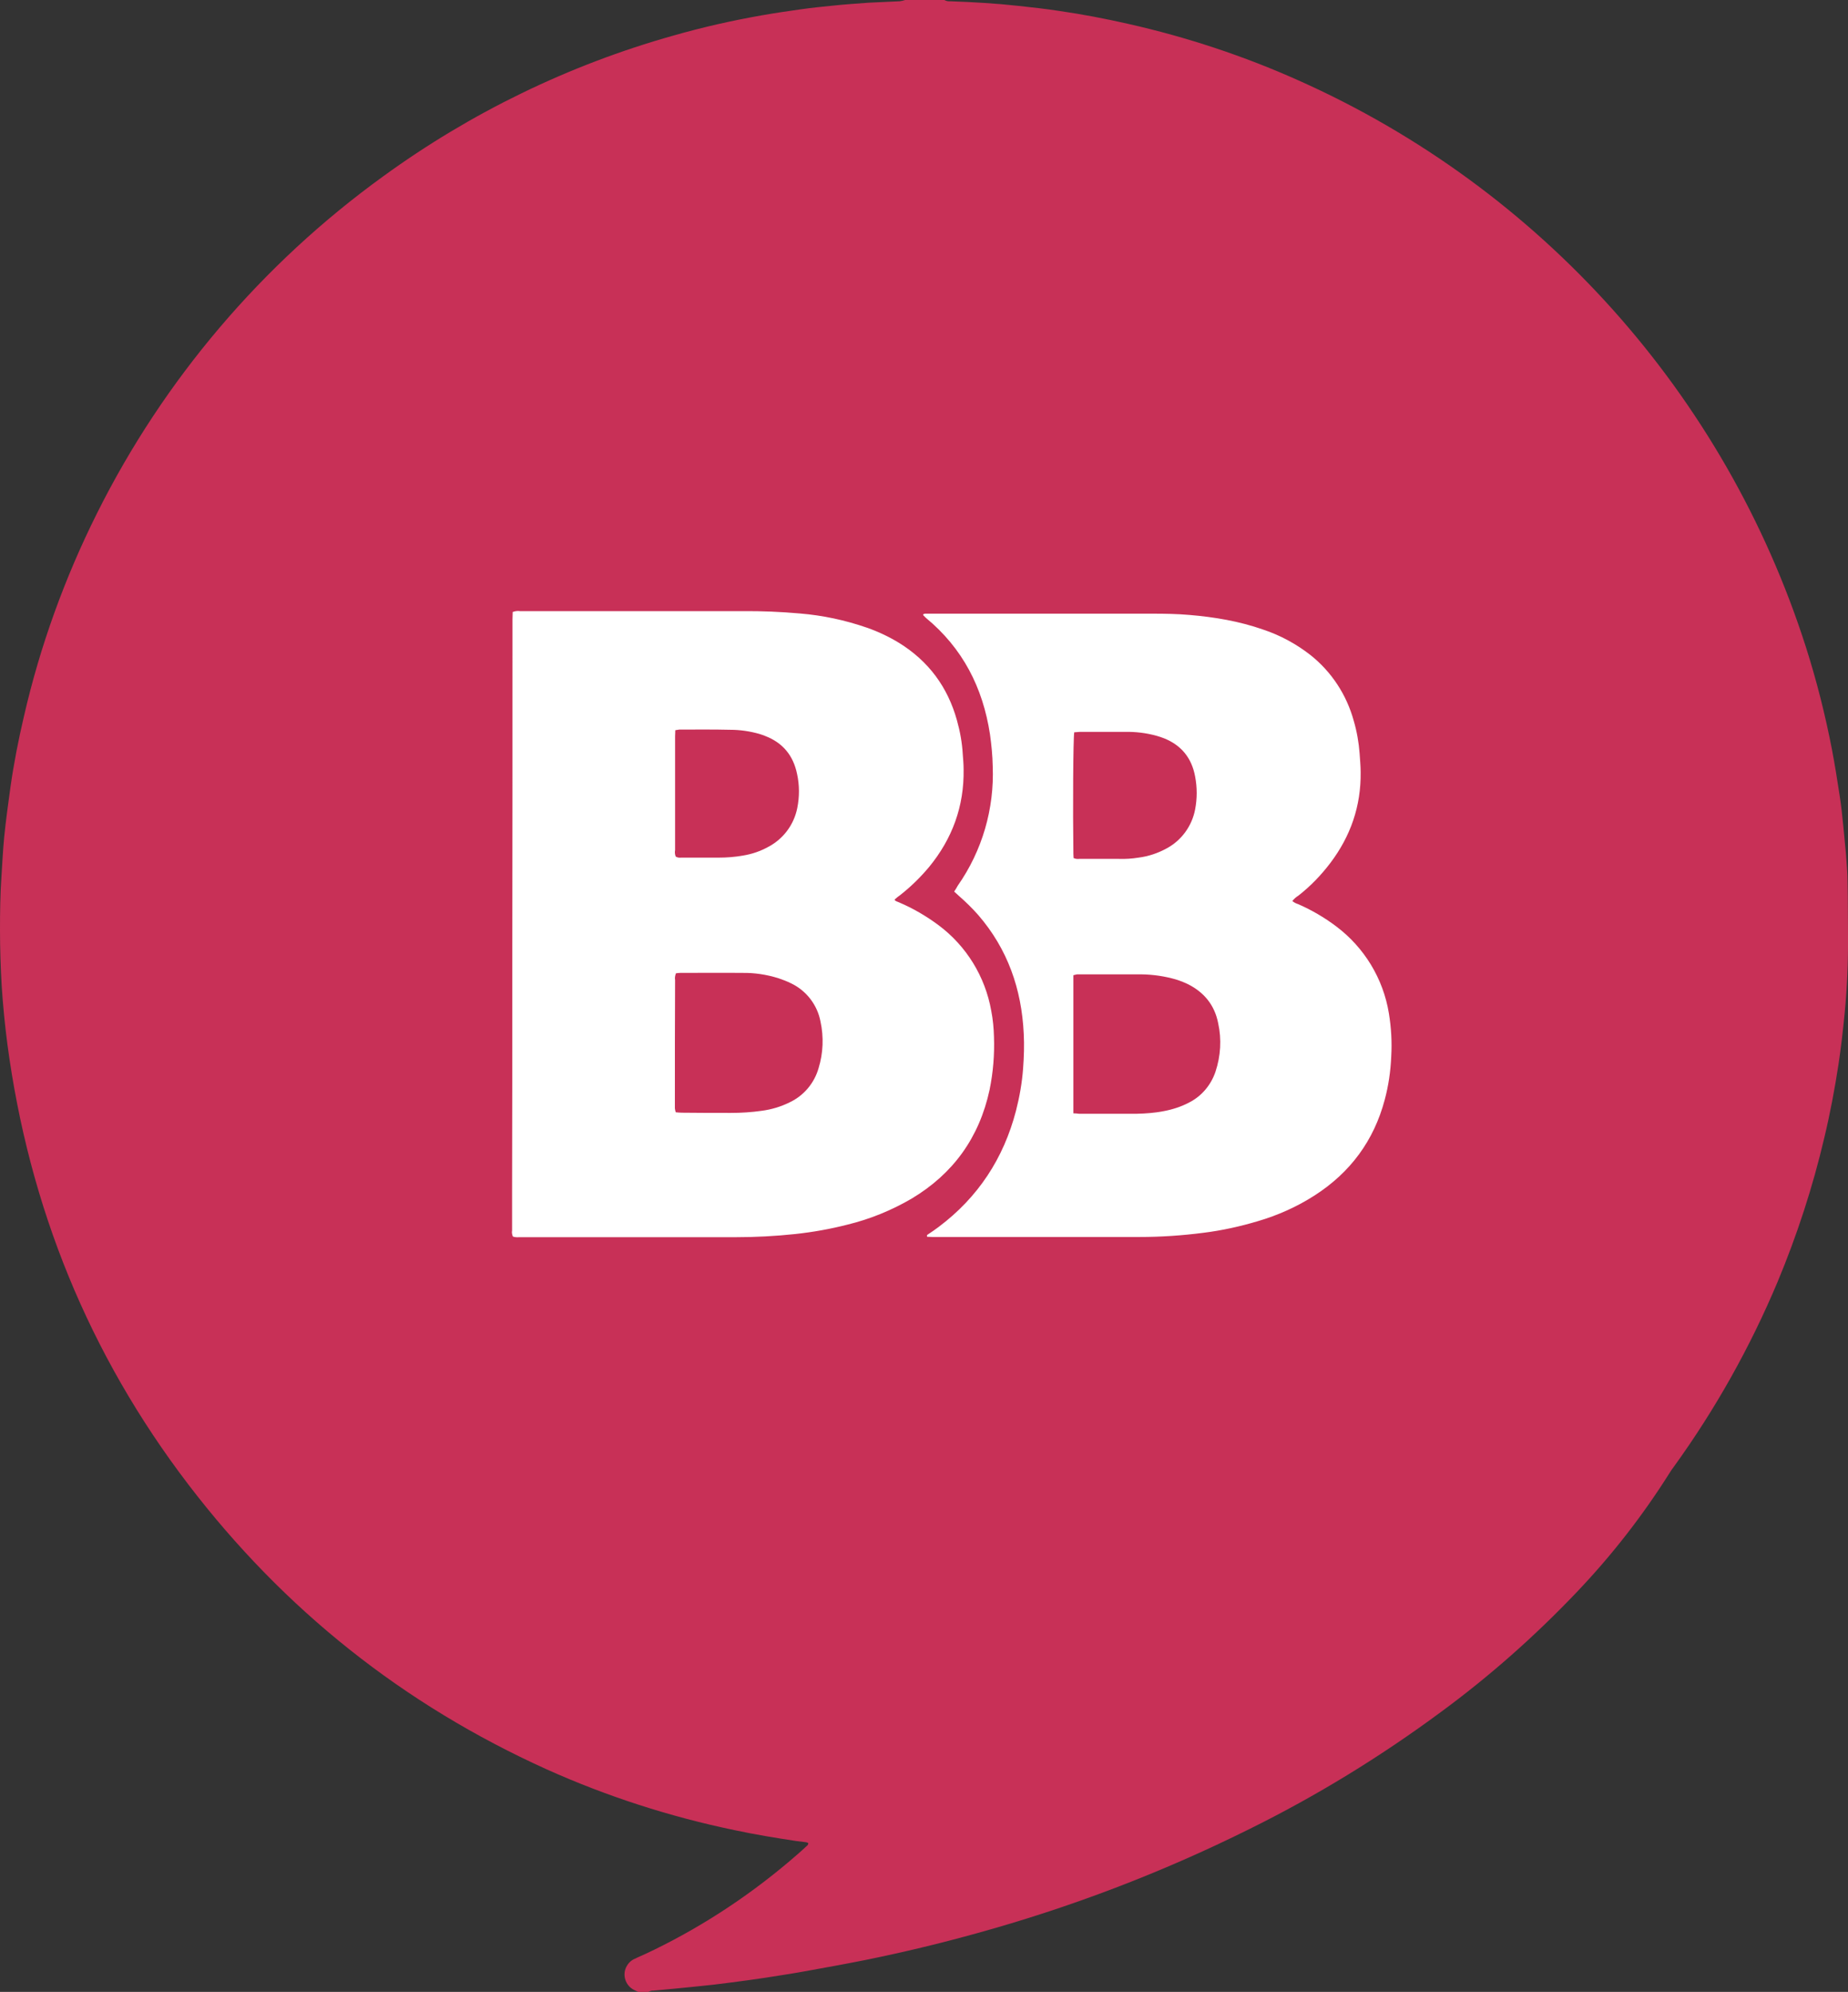
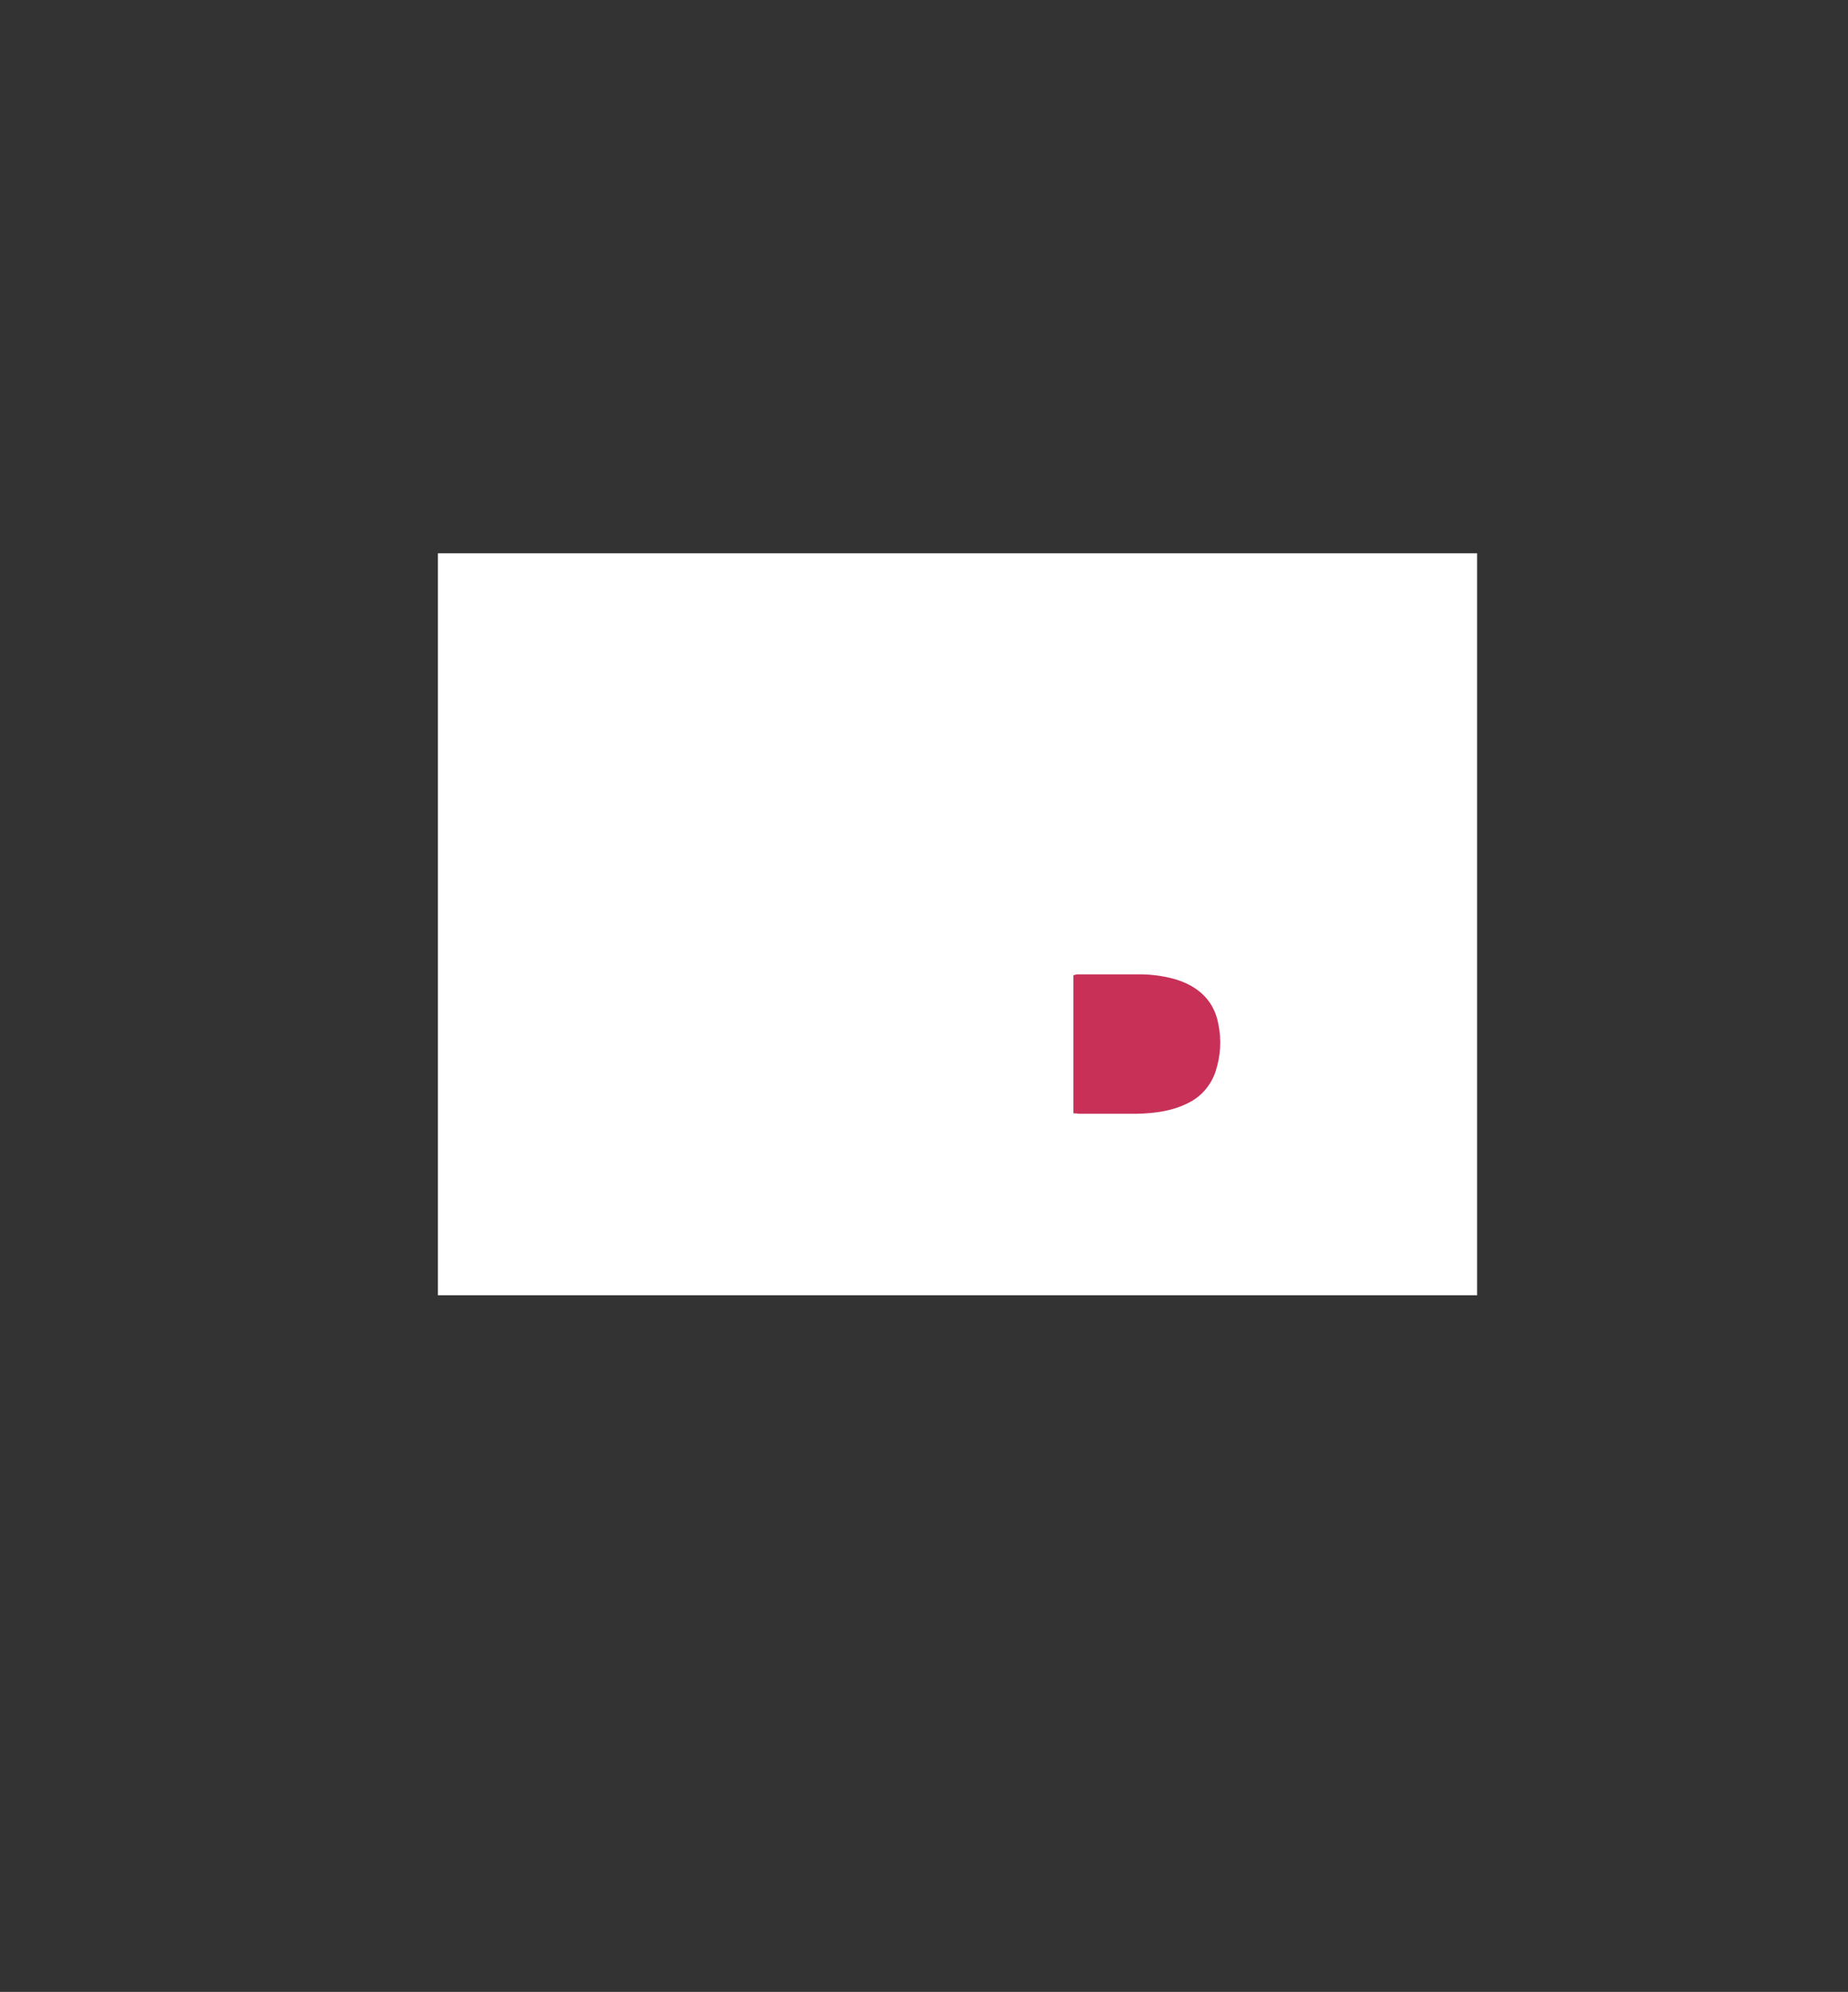
<svg xmlns="http://www.w3.org/2000/svg" version="1.1" id="Calque_1" x="0px" y="0px" viewBox="0 0 882 950.4" style="enable-background:new 0 0 882 950.4;" xml:space="preserve">
  <rect x="0" y="0" width="882" height="950.4" fill="#333333" stroke="none" />
  <style type="text/css">
	.st0{fill:#FFFFFF;}
	.st1{fill:#C83057;}
</style>
  <rect x="209" y="264" class="st0" width="496" height="354" />
  <title>bb-small</title>
  <g id="Calque_2">
    <g id="Calque_1-2">
      <g id="T4ztKx.tif">
-         <path class="st1" d="M309.4,950.4h-4.8c-0.6-0.3-1.3-0.6-1.9-0.9c-4.1-2-5.8-7-3.8-11c0.8-1.6,2.1-3,3.8-3.8     c0.5-0.2,1-0.4,1.5-0.7c2.7-1.2,5.4-2.4,8-3.7c24.8-12.1,47.8-27.5,68.6-45.7c1.4-1.2,2.8-2.5,4.2-3.8c0.4-0.3,0.9-0.7,0.7-1.5     c-0.3-0.1-0.6-0.2-0.9-0.3c-1.6-0.2-3.2-0.4-4.8-0.6c-9.9-1.5-19.7-3.1-29.5-5.2c-30.8-6.4-60.9-16.1-89.6-29     c-68.4-30.9-125.4-76.2-171-135.9C42.4,646.1,13.8,575.7,3.5,498c-1.2-9.2-2.1-18.5-2.7-27.7C0.3,461.5,0,452.7,0,443.8     c0-8.6,0.1-17.1,0.7-25.7c0.4-6.2,0.7-12.5,1.3-18.7c0.8-8,1.9-15.9,3-23.9c1.6-11.3,3.8-22.5,6.4-33.6     c7.7-33.6,19.5-66.2,34.9-97C78.1,181.2,125,126,182.8,84.2C224.6,53.8,271.5,31,321.3,17c14-4,28.1-7.2,42.4-9.7     c6.2-1.1,12.5-2,18.8-2.9c4.9-0.7,9.9-1.2,14.9-1.7c5.7-0.6,11.4-1,17-1.4c5-0.3,10-0.4,15-0.7c0.9-0.1,1.7-0.3,2.6-0.6h18.7     c0.9,0.5,1.9,0.7,2.8,0.6c10.9,0.4,21.7,1,32.5,2.2c6.5,0.7,12.9,1.4,19.4,2.4c11.1,1.6,22.1,3.7,33.1,6.2     c27.9,6.3,55.2,15.3,81.3,27c115.5,51.5,203.6,149.9,242.1,270.3c5.1,16,9.2,32.2,12.4,48.7c1.4,7.4,2.6,14.7,3.7,22.1     c0.8,5,1.3,10.1,1.8,15.1c0.4,4.2,0.8,8.3,1.2,12.5c0.3,4.6,0.8,9.2,0.8,13.9c0.2,8.5,0.1,16.9,0.2,25.4     c0.1,12.4-0.4,24.8-1.6,37.1c-0.8,8.1-1.7,16.1-2.9,24.1c-1.8,11.8-4,23.5-6.8,35.2c-5.5,23.5-13,46.5-22.3,68.8     c-13.1,31.2-29.7,60.8-49.5,88.2c-0.7,0.9-1.4,1.9-2,2.9c-12.9,20.5-27.8,39.6-44.5,57.1c-19.9,20.9-41.6,40.1-64.9,57.2     c-28.7,21.2-59.2,39.9-91.2,55.7c-41.8,20.8-85.4,37.4-130.4,49.8c-17.3,4.8-34.8,9-52.5,12.6c-10,2-20,3.8-30,5.6     c-6.1,1.1-12.3,2-18.5,3c-5.5,0.8-11.1,1.6-16.7,2.3c-5.2,0.7-10.4,1.3-15.7,1.8c-6.9,0.7-13.8,1.4-20.8,2     C311.1,949.7,310.2,950,309.4,950.4z M244.7,292c0,1.2-0.1,2.3-0.1,3.5c0,55.8,0,111.6-0.1,167.5c0,35.6,0,71.2-0.1,106.7     c0,5.8,0,11.6,0,17.4c-0.2,1,0,2,0.4,2.9c0.9,0.3,1.9,0.4,2.9,0.3c4.5,0,8.9,0,13.4,0h90.1c9.4,0,18.9-0.5,28.3-1.5     c8.4-0.9,16.8-2.4,25-4.5c10.7-2.6,21-6.8,30.6-12.4c19.9-11.9,32.3-29.2,37.2-51.9c1.7-8.3,2.4-16.8,2.1-25.2     c-0.1-4.2-0.5-8.4-1.3-12.5c-2.9-16.4-11.9-31-25.2-40.9c-5.8-4.3-12.1-8-18.7-10.8c-0.8-0.4-1.7-0.5-2.2-1.2     c0-0.1,0-0.2,0.1-0.3c0.8-0.7,1.6-1.4,2.5-2c5.1-4,9.7-8.5,13.8-13.4c11.1-13.5,16.8-29,16.5-46.6c0-2.4-0.2-4.8-0.4-7.2     c-0.3-5.5-1.3-11-2.8-16.3c-4.4-15.8-13.5-28.1-27.5-36.8c-4.9-3-10-5.4-15.4-7.3c-10.4-3.6-21.1-5.9-32.1-6.8     c-9.1-0.8-18.3-1.2-27.5-1.1c-22.1,0-44.2,0-66.3,0h-39.6C247,291.4,245.8,291.6,244.7,292z M455.4,425.4c0.9,0.8,1.5,1.4,2.2,2     c3.3,2.9,6.4,5.9,9.3,9.2c14,16.2,20.7,35.3,21.7,56.6c0.3,5.5,0.1,11.1-0.3,16.6c-0.5,6.8-1.7,13.6-3.4,20.2     c-5.9,22.7-18.1,41.3-36.9,55.4c-1.6,1.2-3.3,2.4-5,3.5c-0.4,0.2-0.8,0.5-0.5,1.2c0.8,0,1.7,0.1,2.5,0.1c33,0,66,0,99,0     c10.2,0,20.3-0.7,30.4-2c8.8-1.1,17.4-3,25.8-5.5c9.6-2.8,18.8-6.9,27.2-12.3c17-10.9,28.3-26.1,33.5-45.7     c1.8-6.7,2.8-13.6,3.1-20.6c0.4-6.9,0-13.7-1.1-20.5c-2.7-16.7-11.8-31.6-25.3-41.7c-5.6-4.2-11.6-7.7-18-10.5     c-1-0.3-2-0.8-2.8-1.5c0.8-1,1.8-1.9,2.8-2.5c5.8-4.5,10.9-9.8,15.3-15.6c9.7-12.8,14.7-27.2,14.5-43.3c0-3-0.3-6-0.5-9.1     c-0.4-5.2-1.3-10.4-2.8-15.5c-3.4-12.4-10.6-23.4-20.7-31.4c-6.8-5.3-14.4-9.4-22.5-12.1c-11.4-4-23.3-6-35.3-7     c-5.8-0.5-11.6-0.6-17.4-0.6H443.6c-0.7,0-1.4,0-2.1,0c-0.3,0.1-0.6,0.1-0.9,0.3c0,0.3,0,0.4,0,0.4c0.4,0.4,0.9,0.9,1.3,1.3     c17.6,14.5,27.2,33.3,30.6,55.6c0.7,5,1.2,10.1,1.3,15.2c0.8,20.3-5,40.3-16.7,57C456.6,423.5,456.1,424.4,455.4,425.4z" />
-         <path class="st1" d="M322.6,464.4c0.7-0.1,1.3-0.2,2-0.2c9.9,0,19.8-0.1,29.7,0c5.8-0.1,11.6,0.8,17.1,2.5     c2.1,0.7,4.2,1.5,6.2,2.5c7.3,3.5,12.5,10.3,14,18.2c1.6,7.4,1.3,15-0.9,22.2c-2,7.1-7,13.1-13.7,16.3c-4.2,2.1-8.8,3.5-13.5,4.1     c-4.9,0.7-9.8,1-14.7,1c-7.8,0-15.5,0-23.3-0.1c-1,0-1.9-0.1-3-0.2c-0.2-0.6-0.3-1.3-0.4-1.9c0-0.7,0-1.4,0-2.1     c0-19.7,0-39.4,0.1-59.1C322,466.6,322.2,465.5,322.6,464.4z" />
-         <path class="st1" d="M322.5,408.7c-0.4-1-0.5-2.1-0.3-3.1c0-12.5,0-24.9,0-37.4c0-5.6,0-11.2,0-16.8c0-1,0.1-1.9,0.1-3     c0.6-0.1,1.3-0.2,1.9-0.3c8.1,0,16.2-0.1,24.3,0.1c4.7,0,9.5,0.7,14,2c0.9,0.3,1.9,0.6,2.8,1c8.3,3.2,13.3,9.3,15.1,18     c1.2,5.4,1.2,11,0.1,16.4c-1.6,7.9-6.6,14.6-13.7,18.4c-3.8,2.1-7.8,3.5-12.1,4.2c-3.9,0.7-7.8,1-11.7,1c-6,0-12,0-17.9,0     C324.2,409.3,323.3,409.2,322.5,408.7z" />
        <path class="st1" d="M512.3,531.2c0-22.1,0-43.9,0-65.9c0.7-0.2,1.2-0.3,1.7-0.4c0.5,0,1.1,0,1.6,0c9,0,18,0,27,0     c5.6-0.1,11.2,0.5,16.7,1.9c2.5,0.6,4.9,1.5,7.3,2.6c8,3.9,13.1,10.1,14.8,18.8c1.7,7.7,1.2,15.7-1.3,23.2     c-2.1,6.2-6.5,11.5-12.3,14.5c-3.9,2.1-8.2,3.5-12.6,4.3c-4.1,0.8-8.3,1.1-12.5,1.2c-9.3,0-18.5,0-27.8,0     C514.2,531.3,513.4,531.2,512.3,531.2z" />
-         <path class="st1" d="M512.7,349.4c1-0.1,1.8-0.1,2.7-0.2c7.1,0,14.3,0,21.4,0c5.2-0.1,10.3,0.5,15.3,1.9c1.1,0.3,2.2,0.7,3.3,1.1     c8.4,3.3,13.4,9.5,15,18.3c1,5.2,1,10.5,0,15.7c-1.5,7.9-6.5,14.8-13.6,18.6c-4.2,2.3-8.7,3.8-13.4,4.4c-3.1,0.5-6.2,0.7-9.3,0.6     c-6.3,0-12.7,0-19,0c-0.9,0.1-1.9,0-2.7-0.4c0-0.6-0.1-1.3-0.1-2C512,386.3,512.2,352.3,512.7,349.4z" />
      </g>
    </g>
  </g>
</svg>